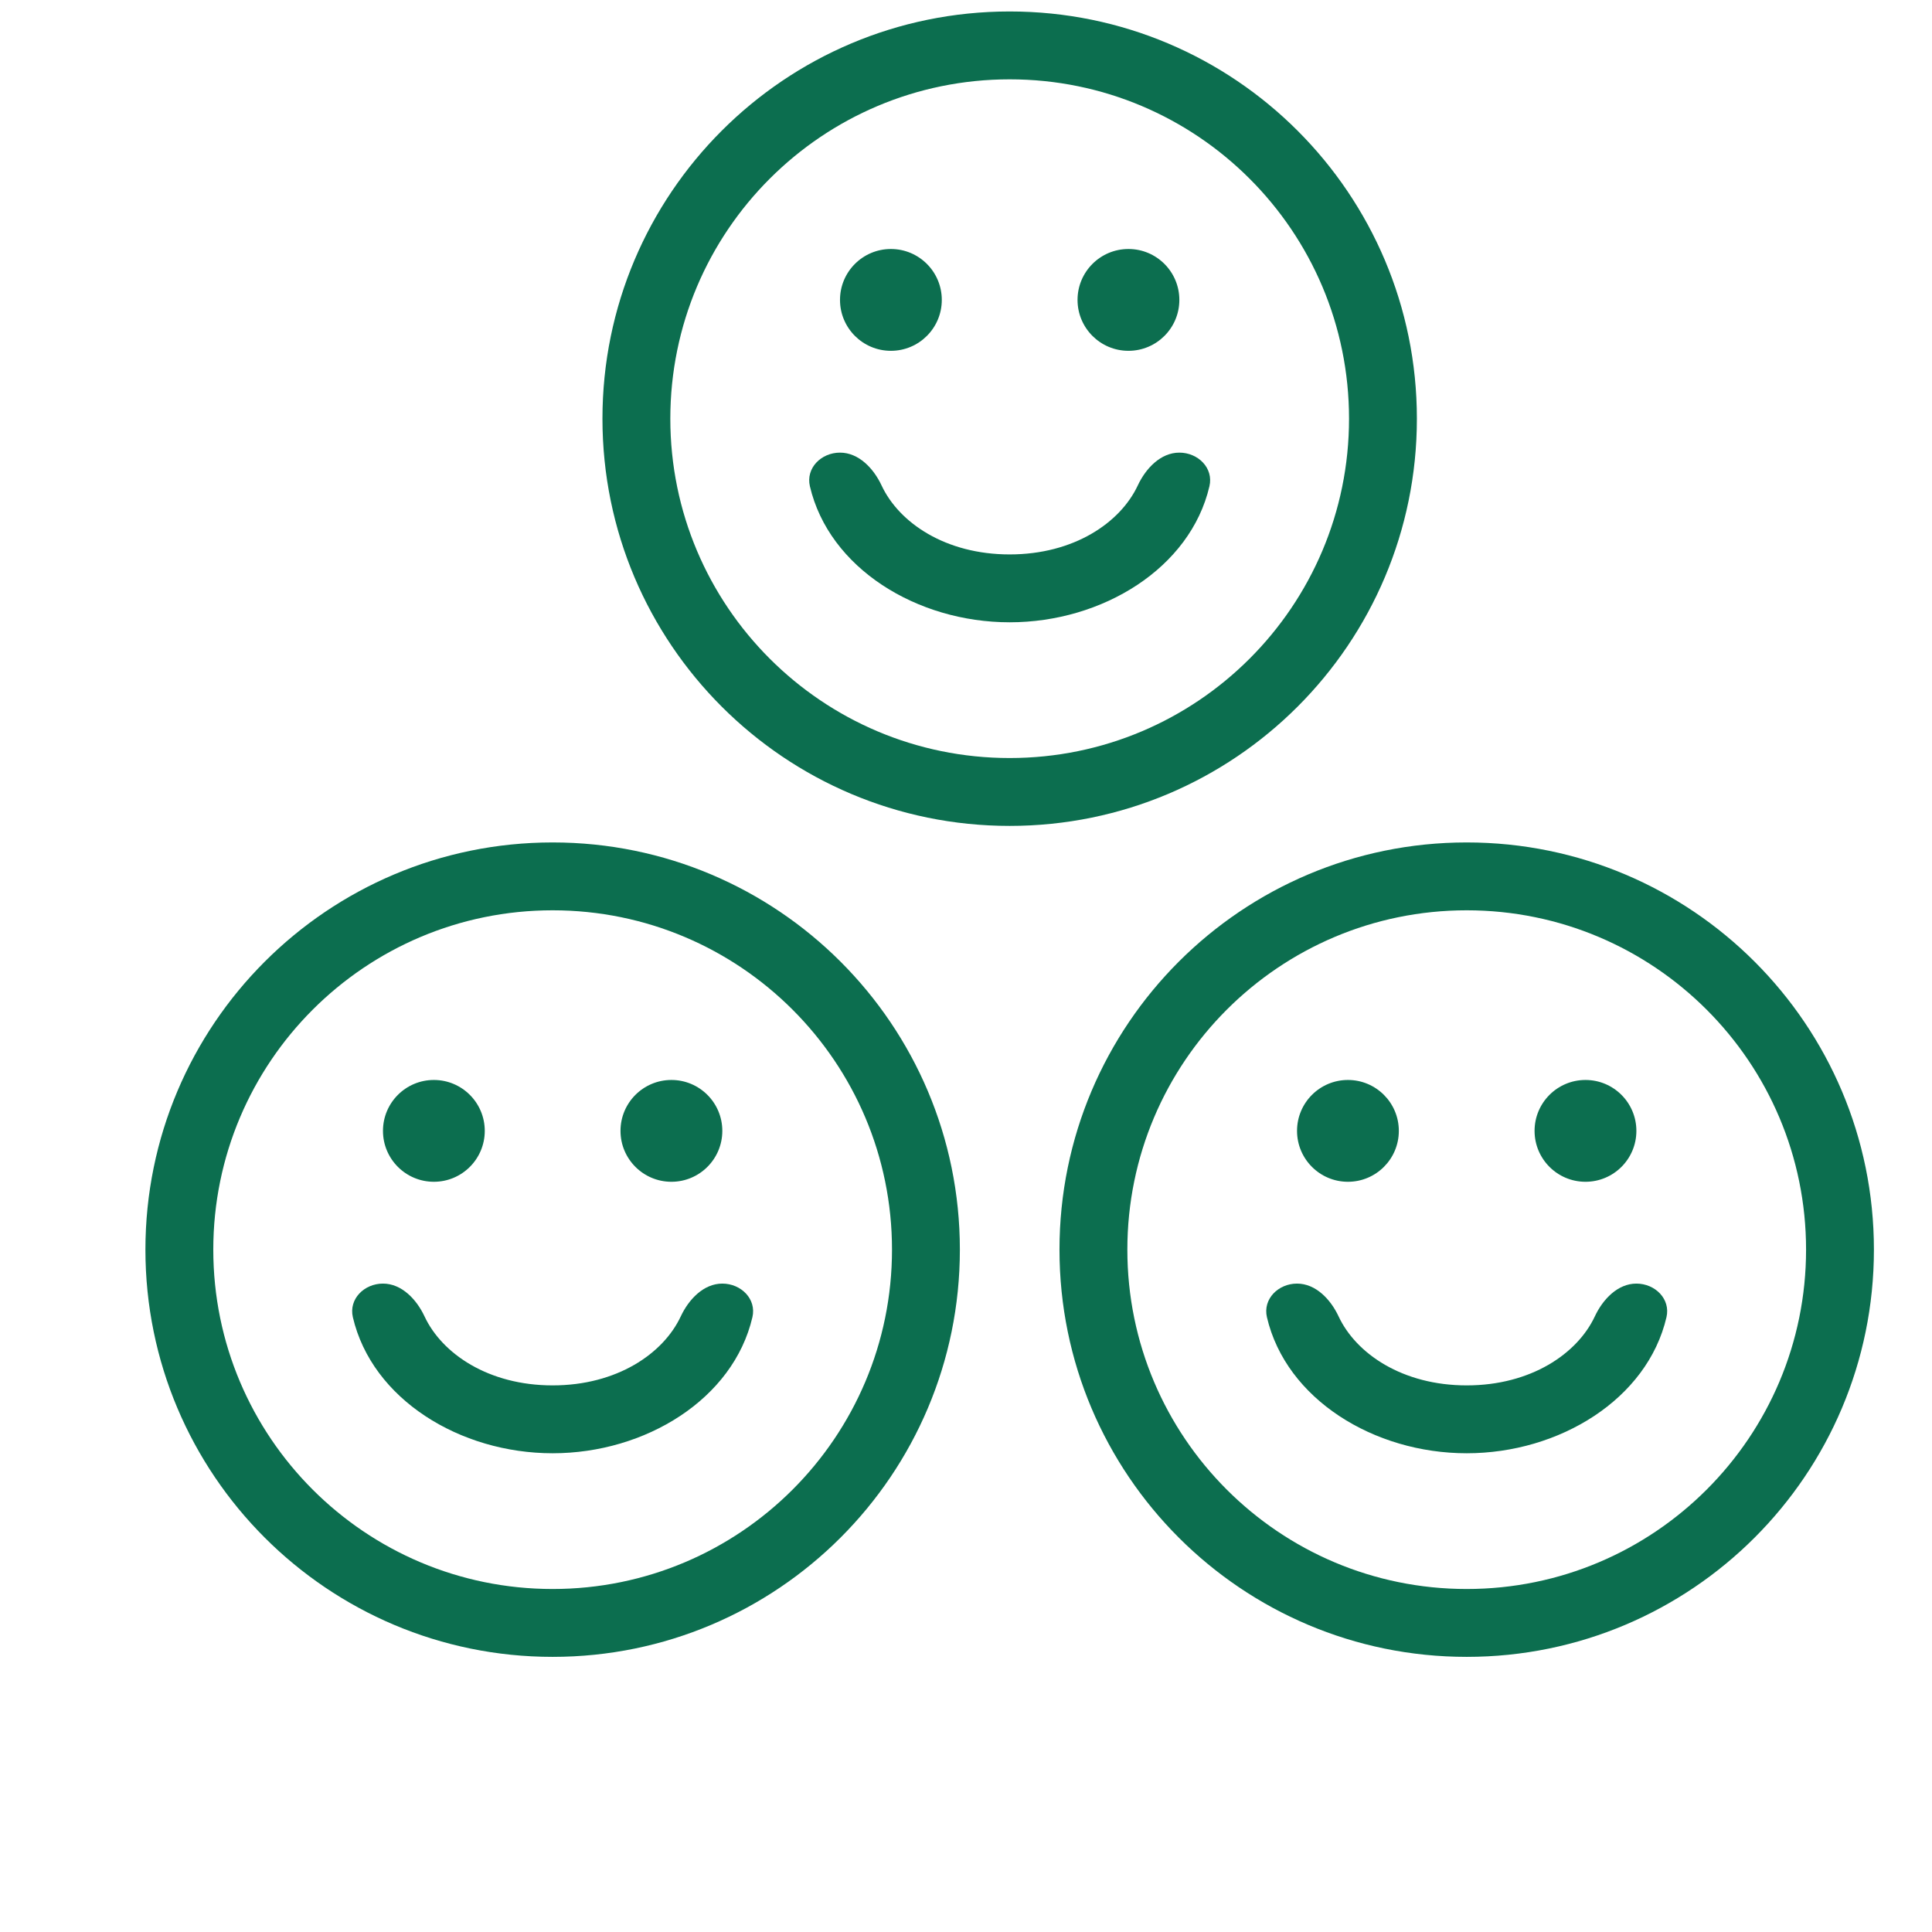
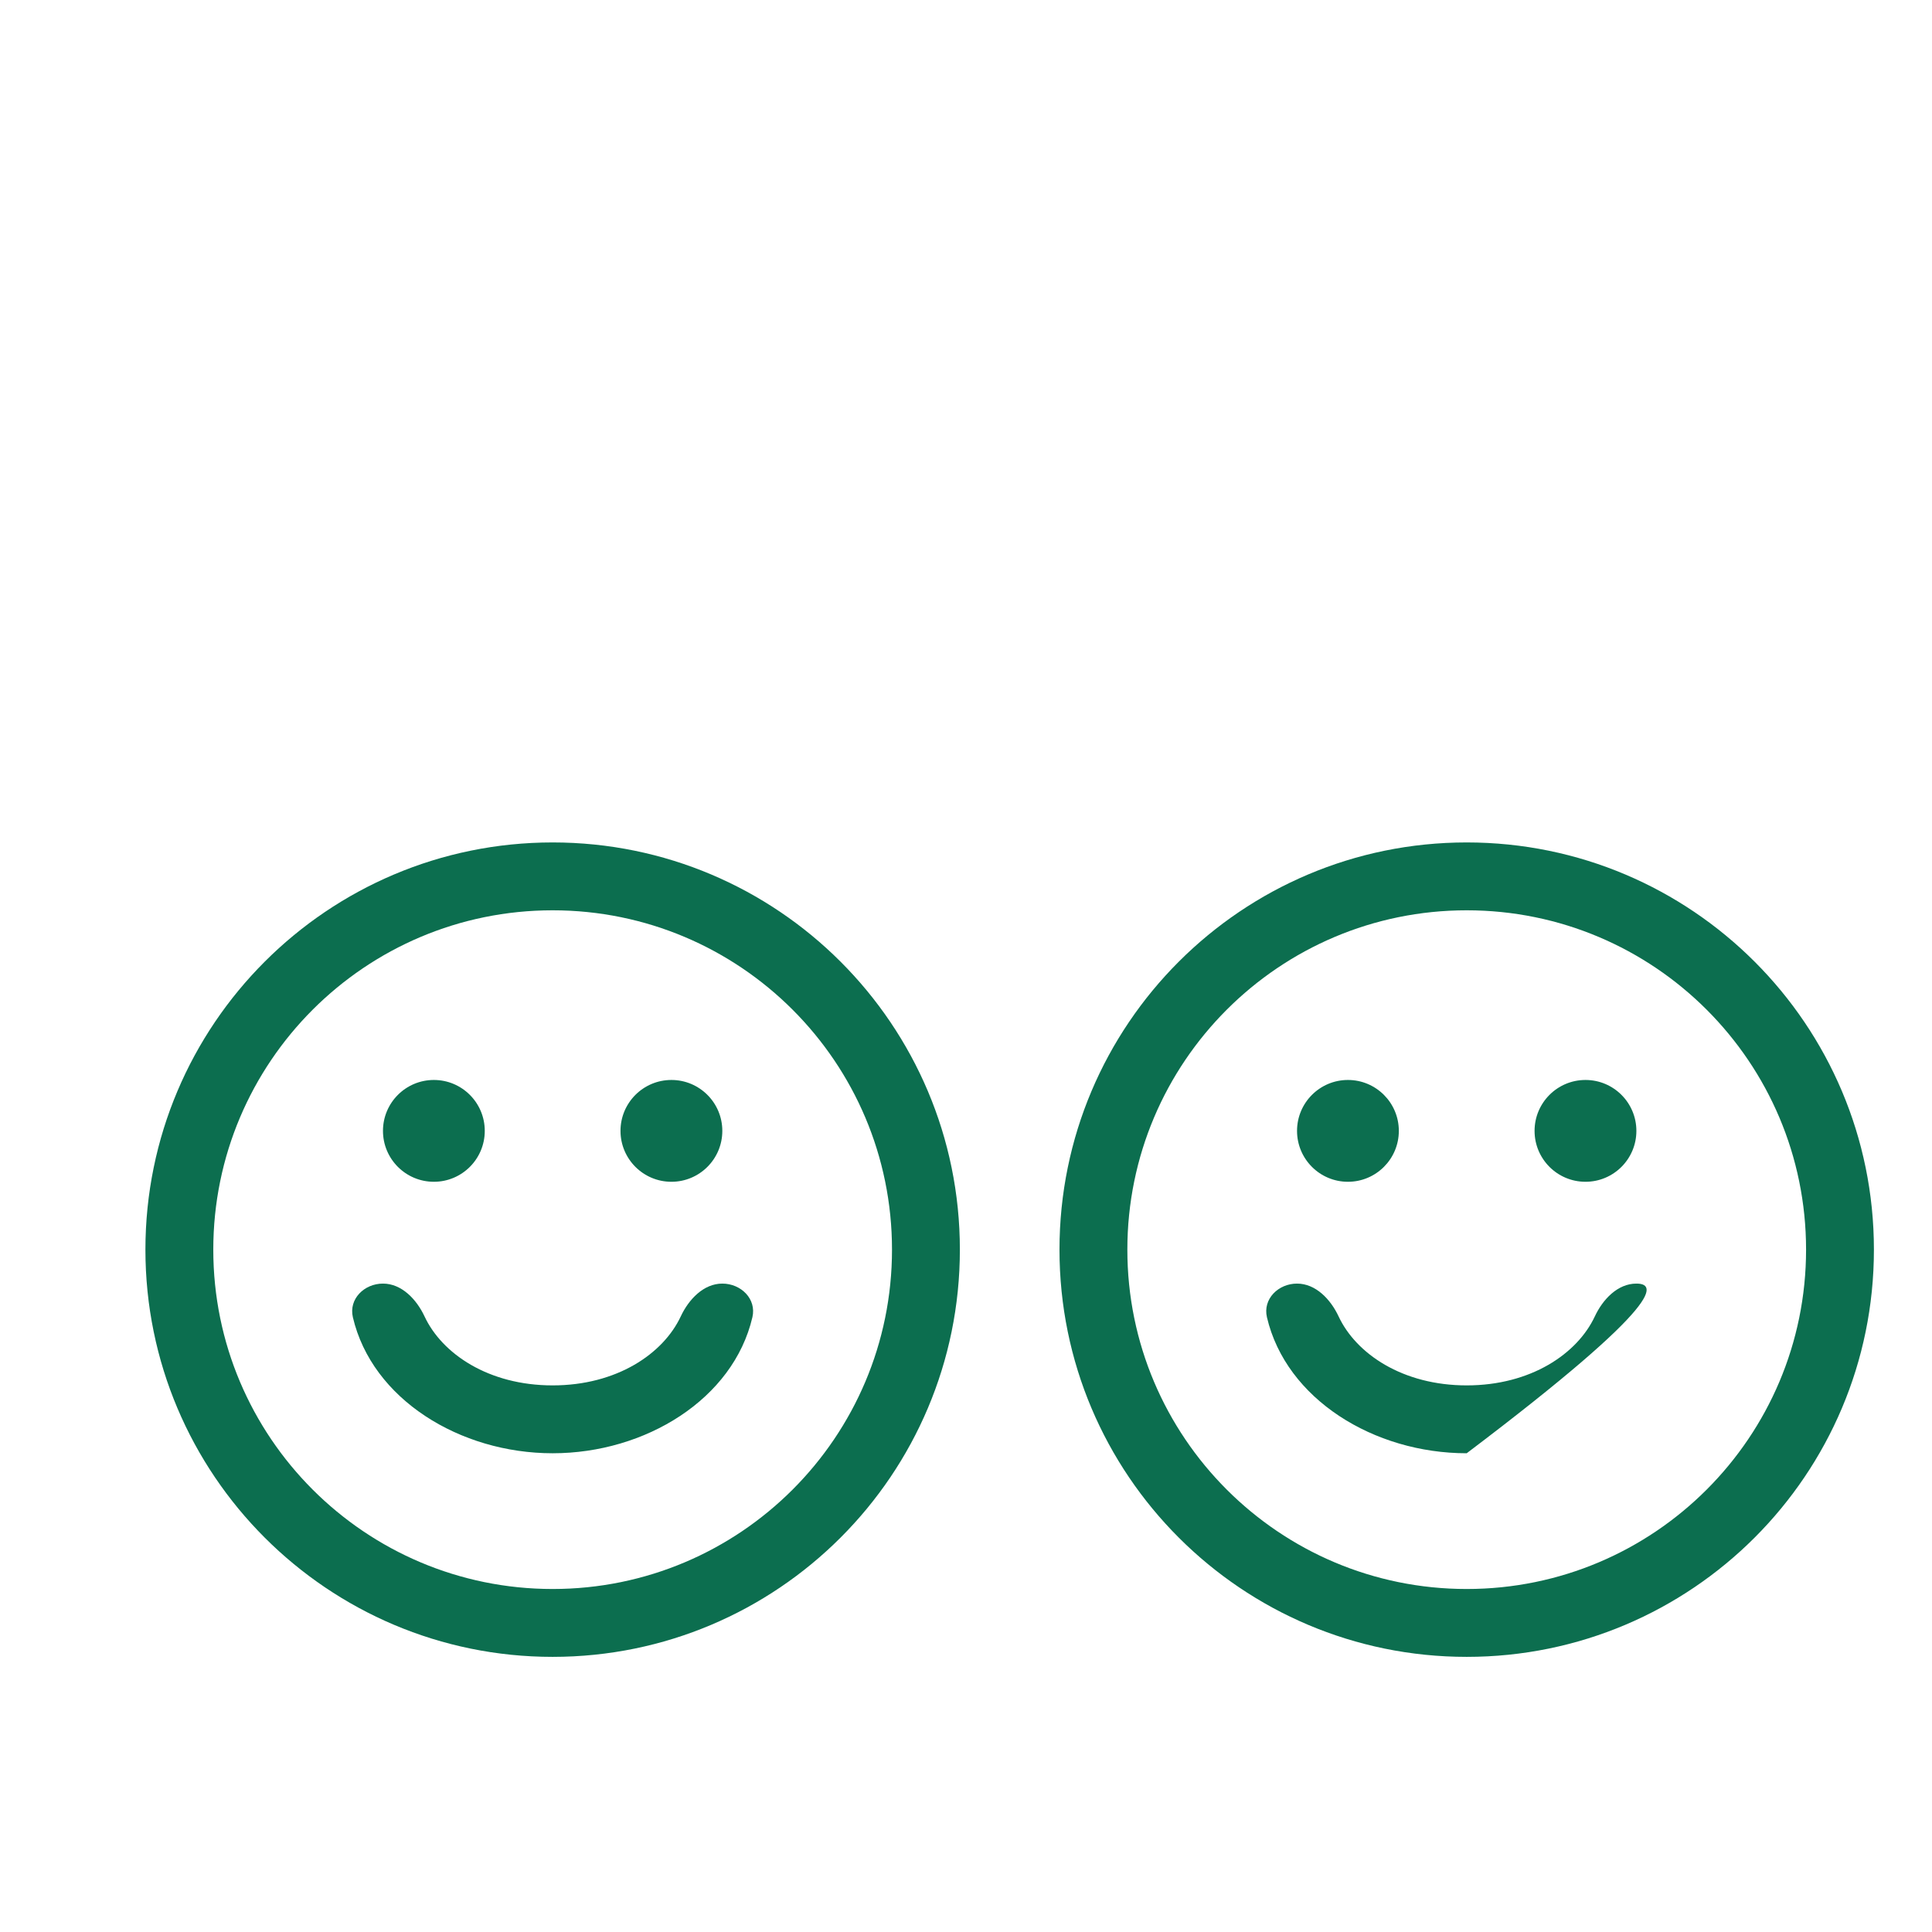
<svg xmlns="http://www.w3.org/2000/svg" width="93" height="93" viewBox="0 0 93 93" fill="none">
-   <path fill-rule="evenodd" clip-rule="evenodd" d="M86.938 60.154C86.938 69.176 79.624 76.489 70.602 76.489C61.581 76.489 54.267 69.176 54.267 60.154C54.267 51.132 61.581 43.819 70.602 43.819C79.624 43.819 86.938 51.132 86.938 60.154ZM90.204 60.154C90.204 70.98 81.428 79.756 70.602 79.756C59.776 79.756 51 70.98 51 60.154C51 49.328 59.776 40.552 70.602 40.552C81.428 40.552 90.204 49.328 90.204 60.154ZM64.885 56.887C66.238 56.887 67.335 55.79 67.335 54.437C67.335 53.083 66.238 51.986 64.885 51.986C63.532 51.986 62.435 53.083 62.435 54.437C62.435 55.79 63.532 56.887 64.885 56.887ZM78.77 54.437C78.77 55.79 77.673 56.887 76.32 56.887C74.966 56.887 73.869 55.79 73.869 54.437C73.869 53.083 74.966 51.986 76.32 51.986C77.673 51.986 78.77 53.083 78.77 54.437ZM70.602 66.688C67.515 66.688 65.276 65.165 64.435 63.366C64.052 62.549 63.337 61.788 62.435 61.788C61.532 61.788 60.781 62.529 60.986 63.408C61.908 67.349 66.135 69.955 70.602 69.955C75.069 69.955 79.297 67.349 80.218 63.408C80.424 62.529 79.672 61.788 78.77 61.788C77.868 61.788 77.152 62.549 76.77 63.366C75.928 65.165 73.689 66.688 70.602 66.688Z" fill="#0C6E4F" />
+   <path fill-rule="evenodd" clip-rule="evenodd" d="M86.938 60.154C86.938 69.176 79.624 76.489 70.602 76.489C61.581 76.489 54.267 69.176 54.267 60.154C54.267 51.132 61.581 43.819 70.602 43.819C79.624 43.819 86.938 51.132 86.938 60.154ZM90.204 60.154C90.204 70.98 81.428 79.756 70.602 79.756C59.776 79.756 51 70.98 51 60.154C51 49.328 59.776 40.552 70.602 40.552C81.428 40.552 90.204 49.328 90.204 60.154ZM64.885 56.887C66.238 56.887 67.335 55.79 67.335 54.437C67.335 53.083 66.238 51.986 64.885 51.986C63.532 51.986 62.435 53.083 62.435 54.437C62.435 55.79 63.532 56.887 64.885 56.887ZM78.77 54.437C78.77 55.79 77.673 56.887 76.32 56.887C74.966 56.887 73.869 55.79 73.869 54.437C73.869 53.083 74.966 51.986 76.32 51.986C77.673 51.986 78.77 53.083 78.77 54.437ZM70.602 66.688C67.515 66.688 65.276 65.165 64.435 63.366C64.052 62.549 63.337 61.788 62.435 61.788C61.532 61.788 60.781 62.529 60.986 63.408C61.908 67.349 66.135 69.955 70.602 69.955C80.424 62.529 79.672 61.788 78.77 61.788C77.868 61.788 77.152 62.549 76.77 63.366C75.928 65.165 73.689 66.688 70.602 66.688Z" fill="#0C6E4F" />
  <path fill-rule="evenodd" clip-rule="evenodd" d="M42.938 60.154C42.938 69.176 35.624 76.489 26.602 76.489C17.581 76.489 10.267 69.176 10.267 60.154C10.267 51.132 17.581 43.819 26.602 43.819C35.624 43.819 42.938 51.132 42.938 60.154ZM46.205 60.154C46.205 70.98 37.428 79.756 26.602 79.756C15.776 79.756 7 70.98 7 60.154C7 49.328 15.776 40.552 26.602 40.552C37.428 40.552 46.205 49.328 46.205 60.154ZM20.885 56.887C22.238 56.887 23.335 55.79 23.335 54.437C23.335 53.083 22.238 51.986 20.885 51.986C19.532 51.986 18.435 53.083 18.435 54.437C18.435 55.79 19.532 56.887 20.885 56.887ZM34.77 54.437C34.77 55.79 33.673 56.887 32.32 56.887C30.966 56.887 29.869 55.79 29.869 54.437C29.869 53.083 30.966 51.986 32.32 51.986C33.673 51.986 34.77 53.083 34.77 54.437ZM26.602 66.688C23.515 66.688 21.276 65.165 20.435 63.366C20.052 62.549 19.337 61.788 18.435 61.788C17.532 61.788 16.781 62.529 16.986 63.408C17.908 67.349 22.135 69.955 26.602 69.955C31.069 69.955 35.297 67.349 36.218 63.408C36.424 62.529 35.672 61.788 34.77 61.788C33.868 61.788 33.152 62.549 32.77 63.366C31.928 65.165 29.689 66.688 26.602 66.688Z" fill="#0C6E4F" />
-   <path fill-rule="evenodd" clip-rule="evenodd" d="M64.938 20.154C64.938 29.176 57.624 36.489 48.602 36.489C39.581 36.489 32.267 29.176 32.267 20.154C32.267 11.132 39.581 3.819 48.602 3.819C57.624 3.819 64.938 11.132 64.938 20.154ZM68.204 20.154C68.204 30.98 59.428 39.756 48.602 39.756C37.776 39.756 29 30.98 29 20.154C29 9.328 37.776 0.552 48.602 0.552C59.428 0.552 68.204 9.328 68.204 20.154ZM42.885 16.887C44.238 16.887 45.335 15.79 45.335 14.437C45.335 13.083 44.238 11.986 42.885 11.986C41.532 11.986 40.435 13.083 40.435 14.437C40.435 15.79 41.532 16.887 42.885 16.887ZM56.77 14.437C56.77 15.79 55.673 16.887 54.32 16.887C52.966 16.887 51.869 15.79 51.869 14.437C51.869 13.083 52.966 11.986 54.32 11.986C55.673 11.986 56.77 13.083 56.77 14.437ZM48.602 26.688C45.515 26.688 43.276 25.166 42.435 23.366C42.053 22.549 41.337 21.788 40.435 21.788C39.532 21.788 38.781 22.529 38.986 23.408C39.908 27.349 44.135 29.955 48.602 29.955C53.069 29.955 57.297 27.349 58.218 23.408C58.424 22.529 57.672 21.788 56.77 21.788C55.868 21.788 55.152 22.549 54.77 23.366C53.928 25.166 51.689 26.688 48.602 26.688Z" fill="#0C6E4F" />
</svg>